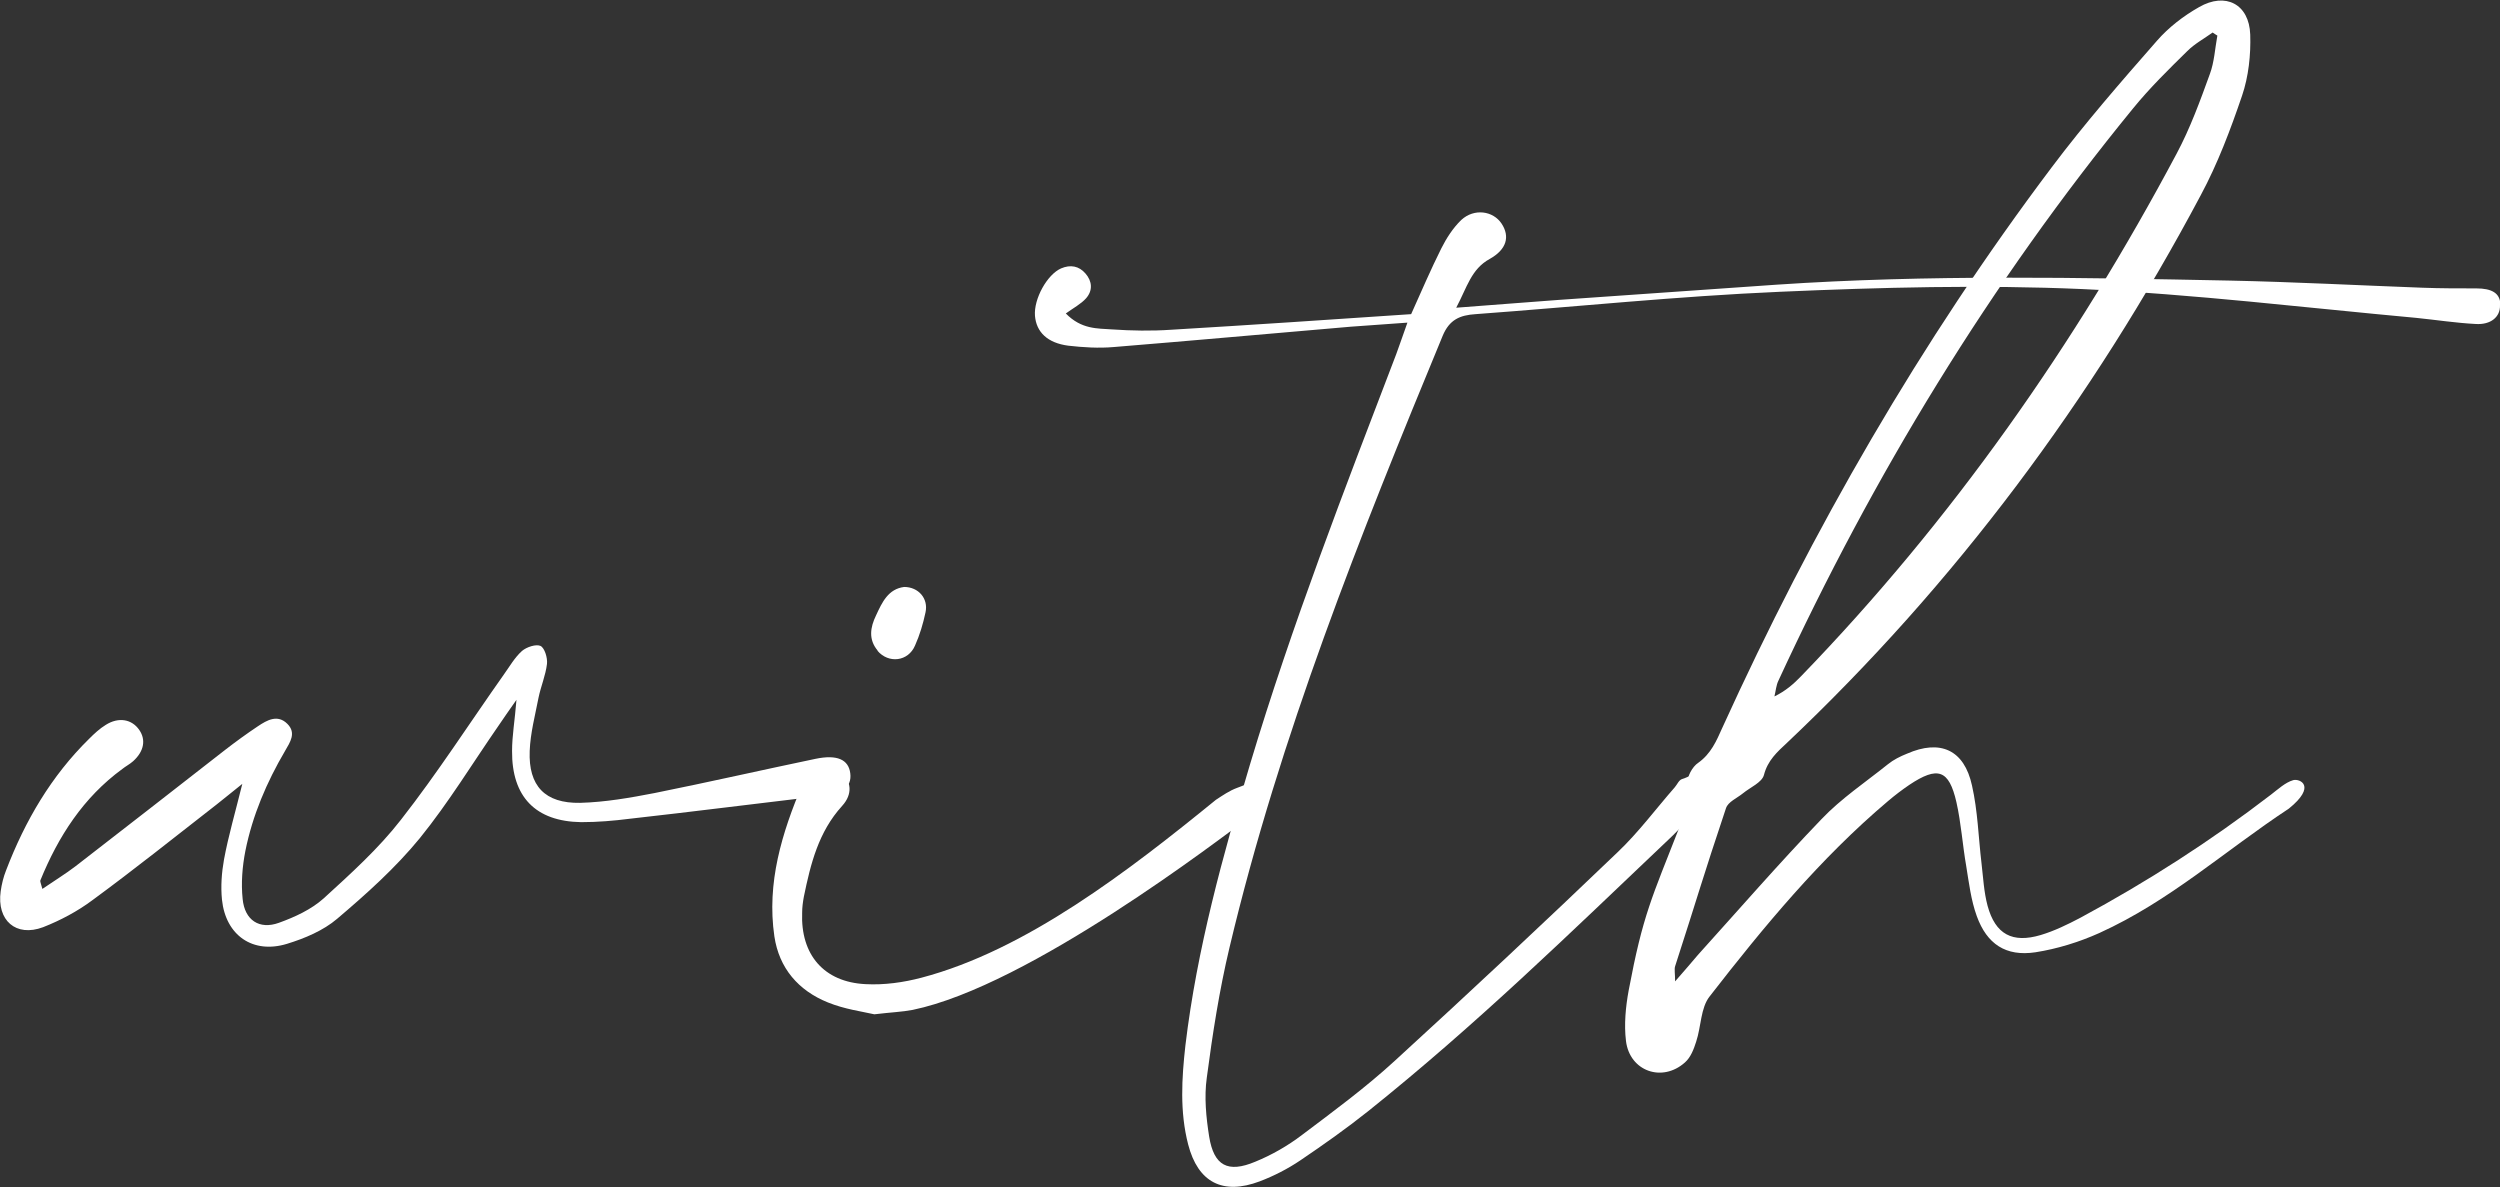
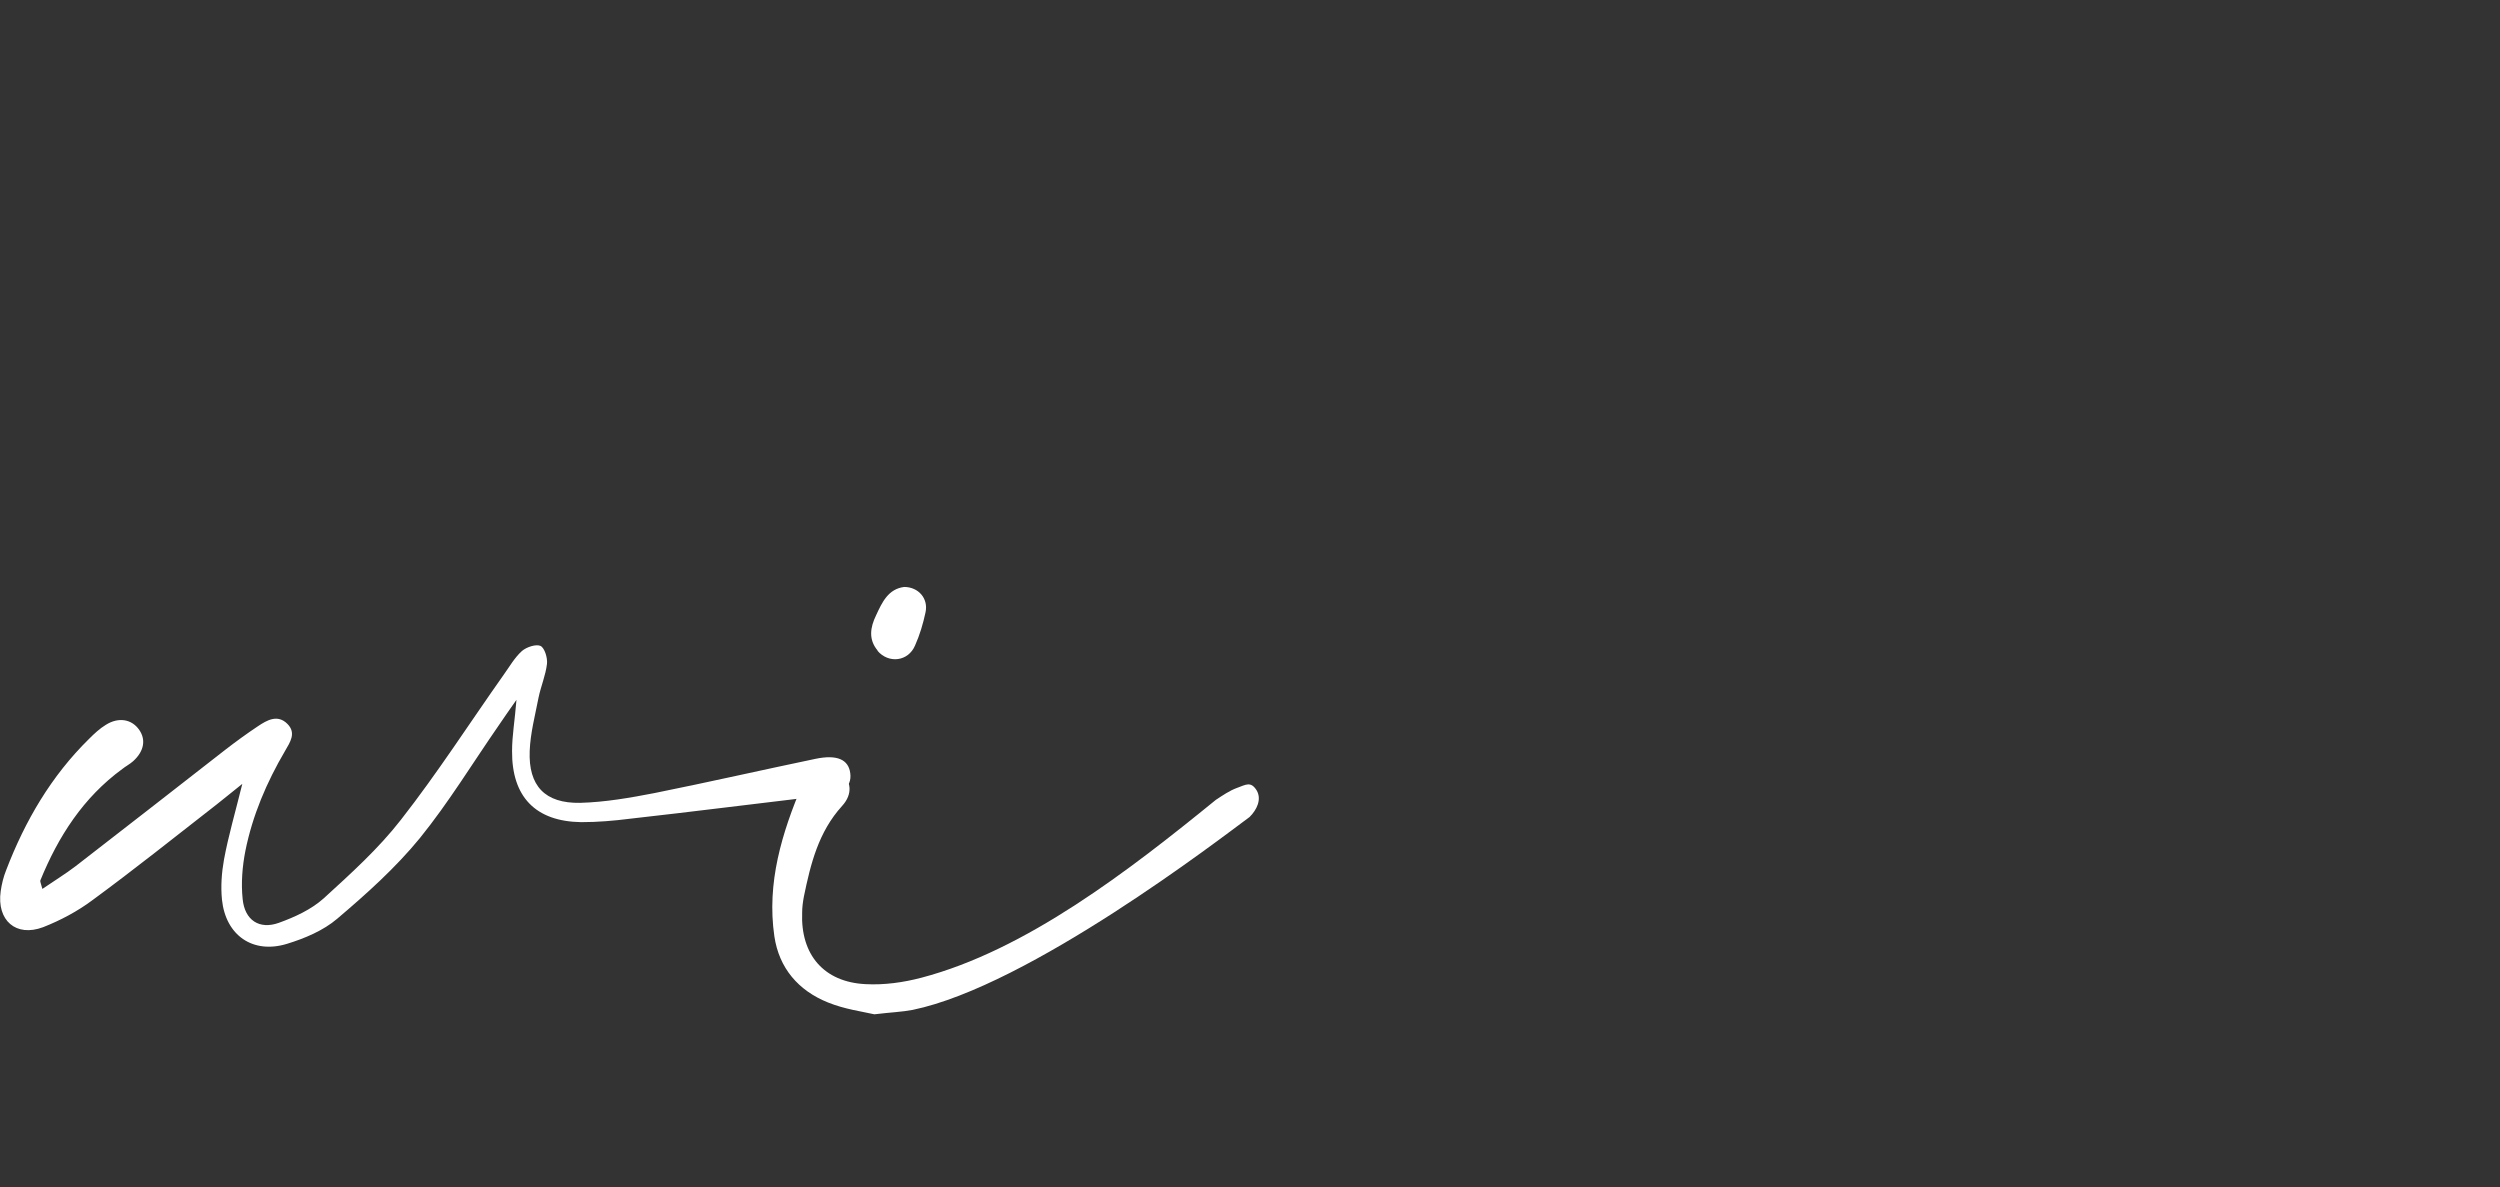
<svg xmlns="http://www.w3.org/2000/svg" id="a" width="73.77" height="35.03" viewBox="0 0 73.77 35.03">
  <rect x="0" y="0" width="73.77" height="35.03" fill="#333333" stroke="none" />
  <defs>
    <style>.c{fill:#fff;}</style>
  </defs>
  <path class="c" d="M24.2,23.49c-1.87.22-3.74.46-5.62.67-.47.06-.95.1-1.43.1-1.35-.02-2.05-.75-2.04-2.1,0-.45.08-.89.13-1.51-.23.33-.38.54-.52.75-.77,1.11-1.48,2.28-2.33,3.33-.72.88-1.58,1.65-2.44,2.38-.41.35-.96.58-1.48.74-1.01.31-1.81-.25-1.92-1.3-.04-.39-.01-.8.06-1.19.13-.7.33-1.38.54-2.23-.33.26-.54.44-.76.61-1.22.95-2.42,1.91-3.66,2.82-.44.33-.95.6-1.46.8-.8.3-1.37-.2-1.25-1.06.03-.21.08-.42.16-.62.56-1.46,1.33-2.78,2.45-3.88.15-.15.31-.3.49-.41.38-.24.77-.17.99.15.2.29.14.63-.18.92-.1.09-.22.15-.32.23-1.15.84-1.89,1.99-2.42,3.29-.01.04.02.09.06.25.35-.24.68-.44.98-.67,1.47-1.14,2.94-2.28,4.41-3.43.31-.24.64-.48.97-.7.27-.18.58-.36.87-.07.27.27.08.54-.07.8-.54.92-.96,1.9-1.17,2.95-.09.46-.13.95-.08,1.42.06.62.49.91,1.07.7.47-.17.95-.39,1.32-.72.8-.73,1.62-1.47,2.28-2.32,1.08-1.38,2.03-2.86,3.04-4.29.17-.24.32-.5.53-.69.14-.12.42-.21.55-.15.12.06.21.35.19.53-.04.34-.18.66-.25,1-.1.52-.24,1.04-.26,1.57-.04,1.03.45,1.55,1.49,1.53.74-.02,1.48-.15,2.2-.29,1.59-.32,3.17-.68,4.75-1.01.63-.13.97.02,1.02.43.05.41-.25.62-.87.69Z" />
  <path class="c" d="M36.87,24.11c-.88.65-6.5,4.98-9.94,5.69-.31.06-.63.07-1.13.13-.35-.08-.88-.15-1.37-.35-.87-.35-1.44-1.01-1.58-1.95-.23-1.58.22-3.05.83-4.49.02-.05.05-.09.09-.13.28-.37.74-.46,1.05-.21.3.24.35.63.03.98-.7.77-.93,1.71-1.13,2.68-.03.16-.05.32-.05.47-.05,1.24.64,2.05,1.87,2.11.55.03,1.12-.05,1.65-.19,3.08-.81,6.11-3.15,8.69-5.25.2-.13.4-.27.62-.35.27-.1.41-.2.58.07.16.27,0,.58-.2.78ZM25.9,19.2c-.28-.33-.22-.69-.05-1.04.18-.39.36-.78.83-.84.42,0,.72.34.63.75-.07.33-.17.67-.31.98-.2.47-.78.54-1.11.15Z" />
-   <path class="c" d="M73.77,9.01c.01.34-.27.58-.72.55-.58-.03-1.16-.12-1.75-.18-3.28-.3-6.56-.7-9.85-.85-2.97-.13-5.95-.05-8.93.08-3,.13-5.99.44-8.98.66-.46.03-.77.16-.97.64-2.44,5.9-4.81,11.82-6.29,18.05-.3,1.26-.5,2.55-.67,3.84-.08.57-.02,1.17.07,1.74.14.86.55,1.08,1.36.74.49-.2.96-.47,1.38-.79.93-.7,1.88-1.4,2.74-2.19,2.22-2.03,4.41-4.08,6.58-6.16.61-.58,1.12-1.27,1.68-1.91.07-.08.12-.21.21-.24.21-.06.31-.18.5-.11.29.1.35.35.25.63-.07.17-.9,1.04-1.12,1.24-2.97,2.82-5.69,5.48-8.89,8.04-.64.51-1.32.99-2,1.45-.37.25-.78.46-1.2.62-1.09.41-1.82.03-2.11-1.09-.25-.97-.19-1.95-.08-2.93.34-2.84,1.1-5.58,1.91-8.3,1.23-4.1,2.78-8.09,4.31-12.09.1-.27.19-.54.33-.93-.64.05-1.16.08-1.67.12-2.33.2-4.66.41-6.99.6-.45.04-.91.01-1.35-.04-.61-.08-.94-.4-.98-.88-.04-.5.36-1.22.77-1.4.28-.12.53-.07.72.15.2.23.22.5.02.73-.15.17-.38.29-.6.45.46.47.93.44,1.36.47.58.04,1.17.05,1.75.01,2.36-.14,4.71-.3,7.08-.46.31-.69.58-1.32.89-1.94.15-.3.35-.61.59-.84.38-.35.94-.27,1.19.11.25.38.15.76-.35,1.04-.55.3-.67.84-.99,1.44,1.09-.08,2.05-.16,3.02-.23,2.15-.15,4.29-.3,6.44-.45,4.46-.3,8.93-.21,13.39-.12,1.89.04,3.77.14,5.66.21.53.02,1.06.02,1.59.02.46,0,.69.14.71.45Z" />
-   <path class="c" d="M49.41,28.98c.32-.36.5-.58.69-.8,1.21-1.34,2.4-2.71,3.65-4.01.58-.61,1.3-1.09,1.96-1.62.16-.13.36-.23.56-.31.98-.43,1.69-.12,1.92.94.17.75.19,1.53.28,2.29.05.42.07.85.18,1.26.23.84.73,1.11,1.57.86.4-.12.79-.31,1.17-.51,1.97-1.06,3.85-2.27,5.62-3.63.21-.16.42-.36.66-.43.19-.05.7.17-.13.84-1.91,1.26-3.5,2.72-5.59,3.67-.6.27-1.25.47-1.89.57-.87.13-1.43-.24-1.73-1.07-.17-.47-.23-.98-.31-1.47-.11-.63-.15-1.27-.29-1.89-.22-.96-.55-1.07-1.39-.51-.22.15-.43.31-.63.48-2,1.69-3.66,3.7-5.26,5.76-.27.34-.25.89-.4,1.34-.07.22-.16.46-.33.61-.67.6-1.63.26-1.74-.63-.06-.49-.01-1.01.08-1.5.42-2.23.68-2.72,1.5-4.82.16-.42.37-.8.25-1.3-.04-.17.13-.48.3-.59.38-.27.54-.65.71-1.03,2.66-5.85,5.85-11.4,9.72-16.54.97-1.29,2.04-2.52,3.11-3.74.34-.39.78-.73,1.24-.99.78-.45,1.48-.09,1.51.81.02.6-.05,1.24-.24,1.8-.34,1-.72,2.01-1.22,2.94-3.21,6.04-7.24,11.46-12.21,16.16-.29.27-.57.52-.68.95-.06.22-.4.36-.62.54-.17.14-.44.25-.5.44-.7,2.09-.82,2.56-1.5,4.66-.03.09,0,.21,0,.49ZM65.43,1.05s-.1-.06-.14-.09c-.25.18-.53.33-.75.55-.55.54-1.1,1.08-1.59,1.68-4.23,5.17-7.67,10.83-10.47,16.89-.07.14-.08.31-.12.47.33-.16.57-.37.79-.6,4.45-4.6,8.08-9.78,11.08-15.42.4-.75.69-1.55.98-2.35.13-.35.15-.75.22-1.13Z" />
</svg>